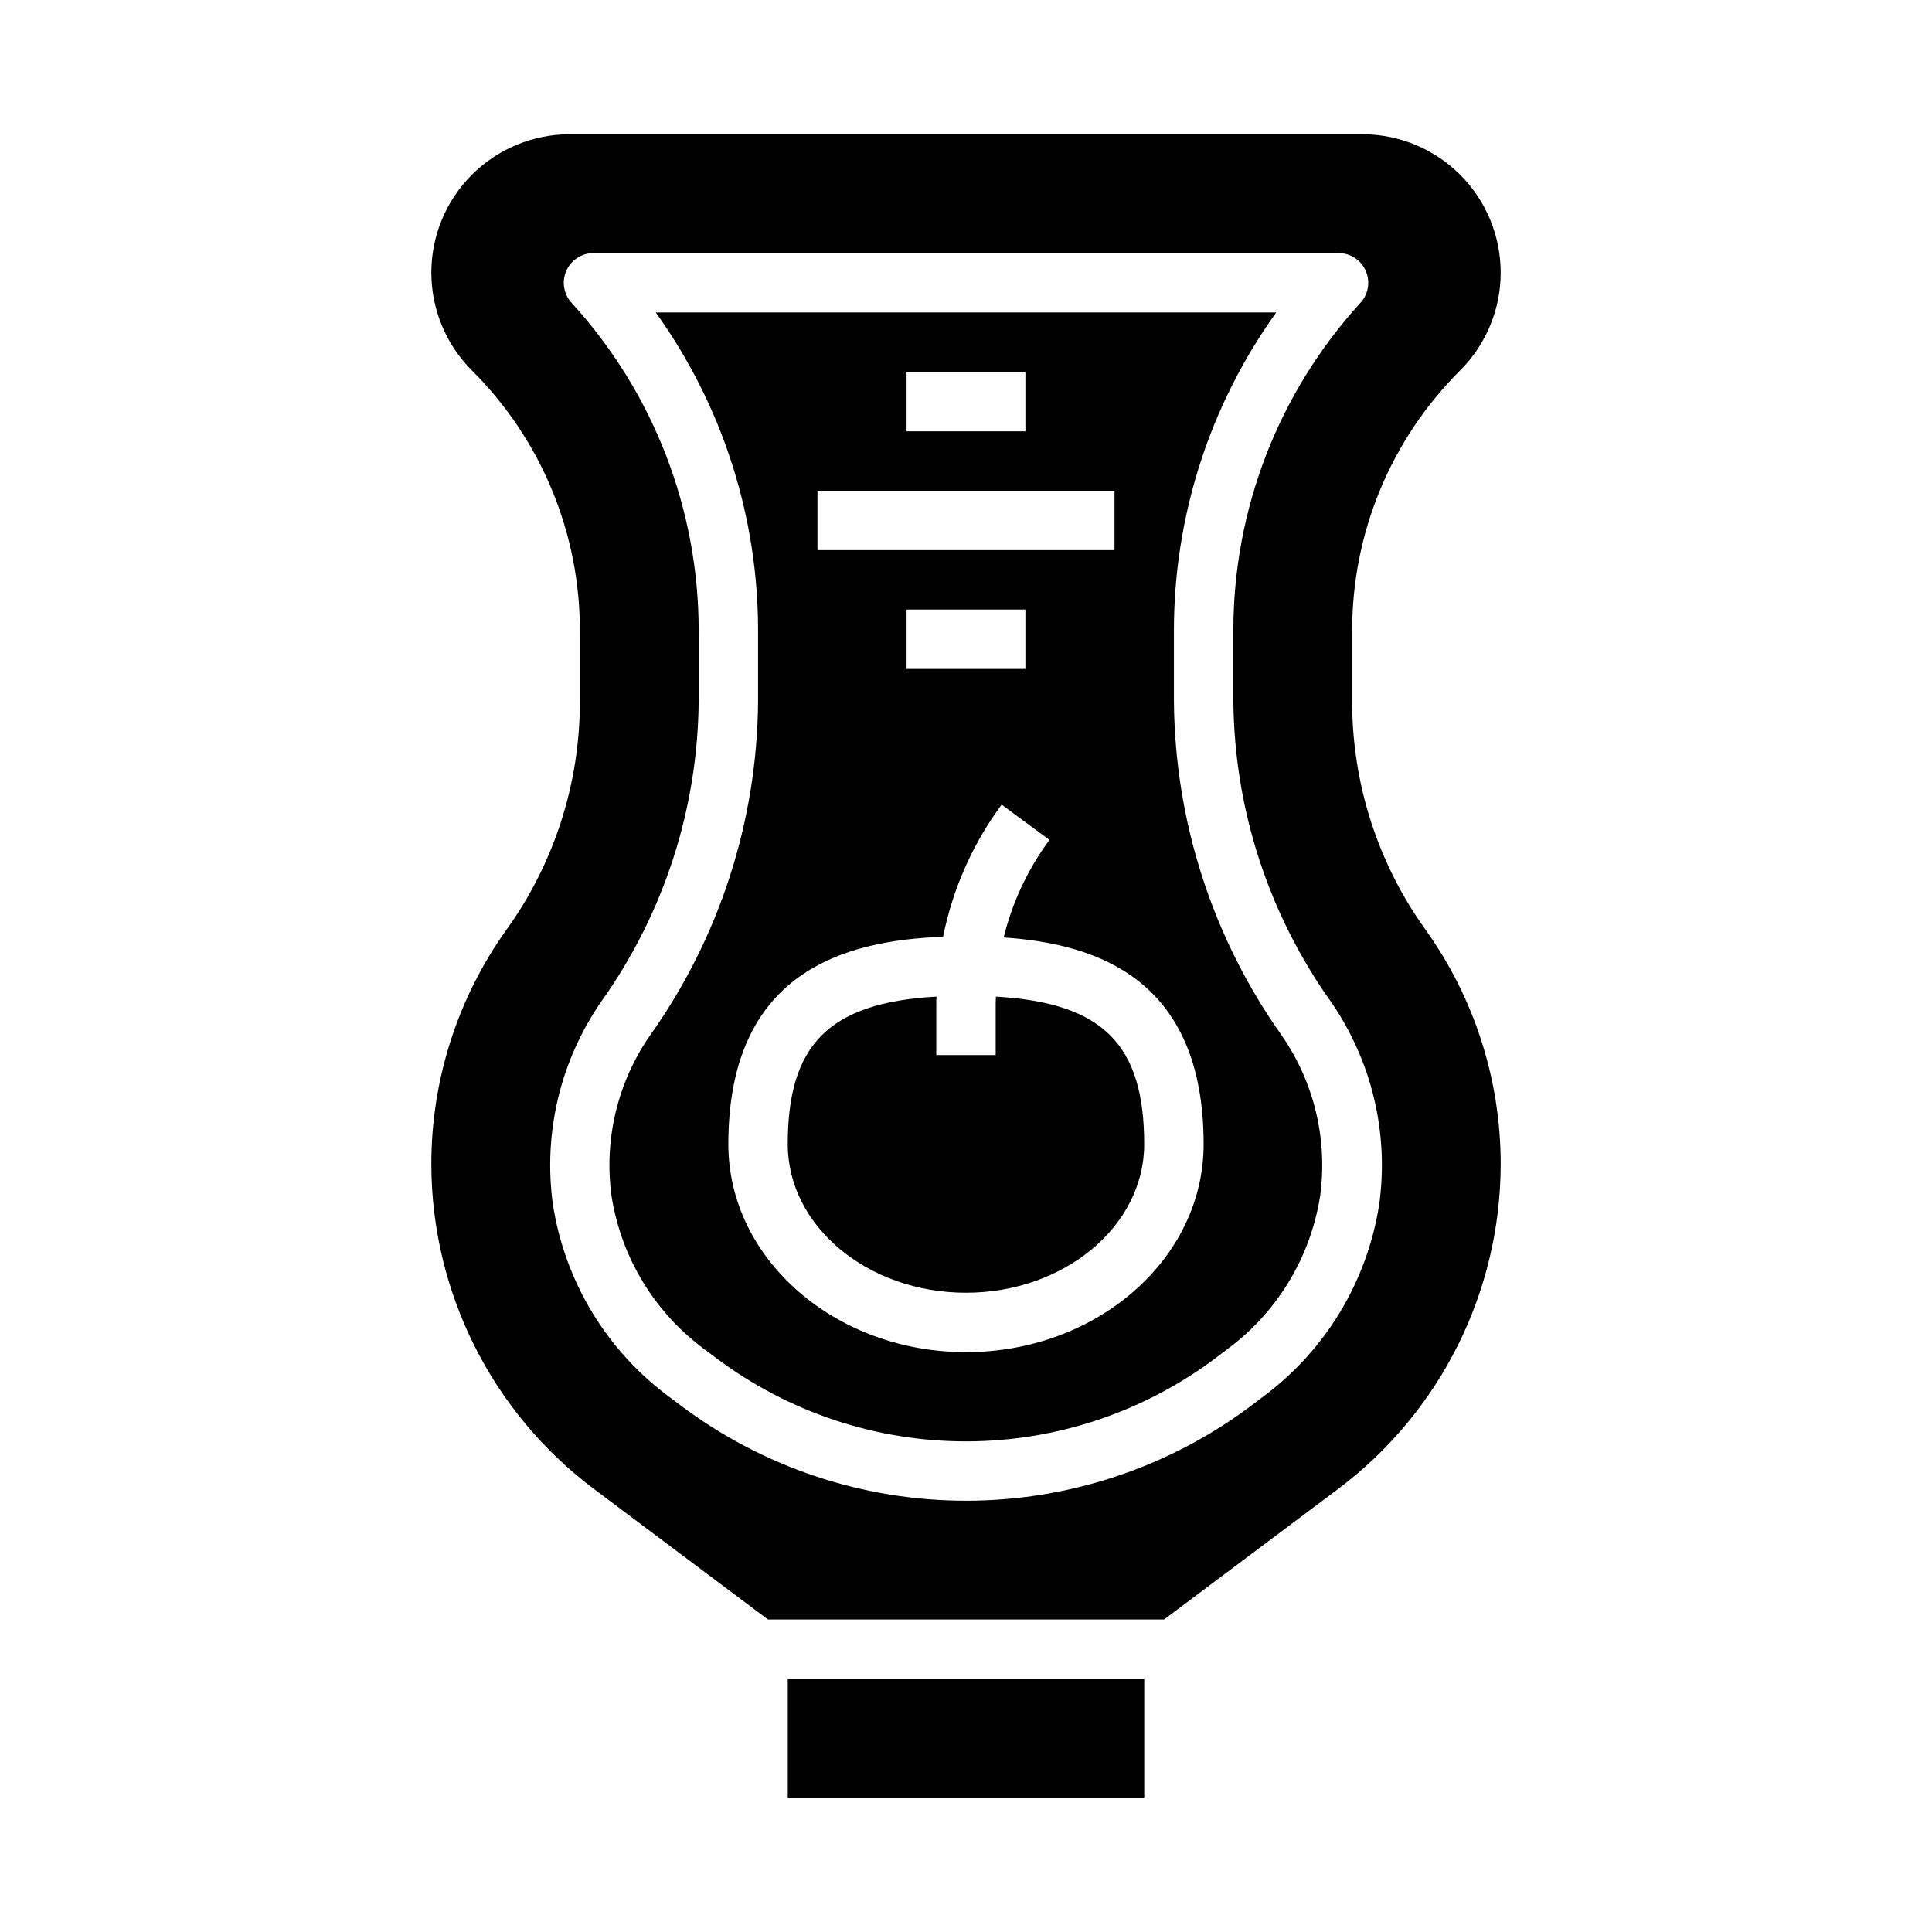
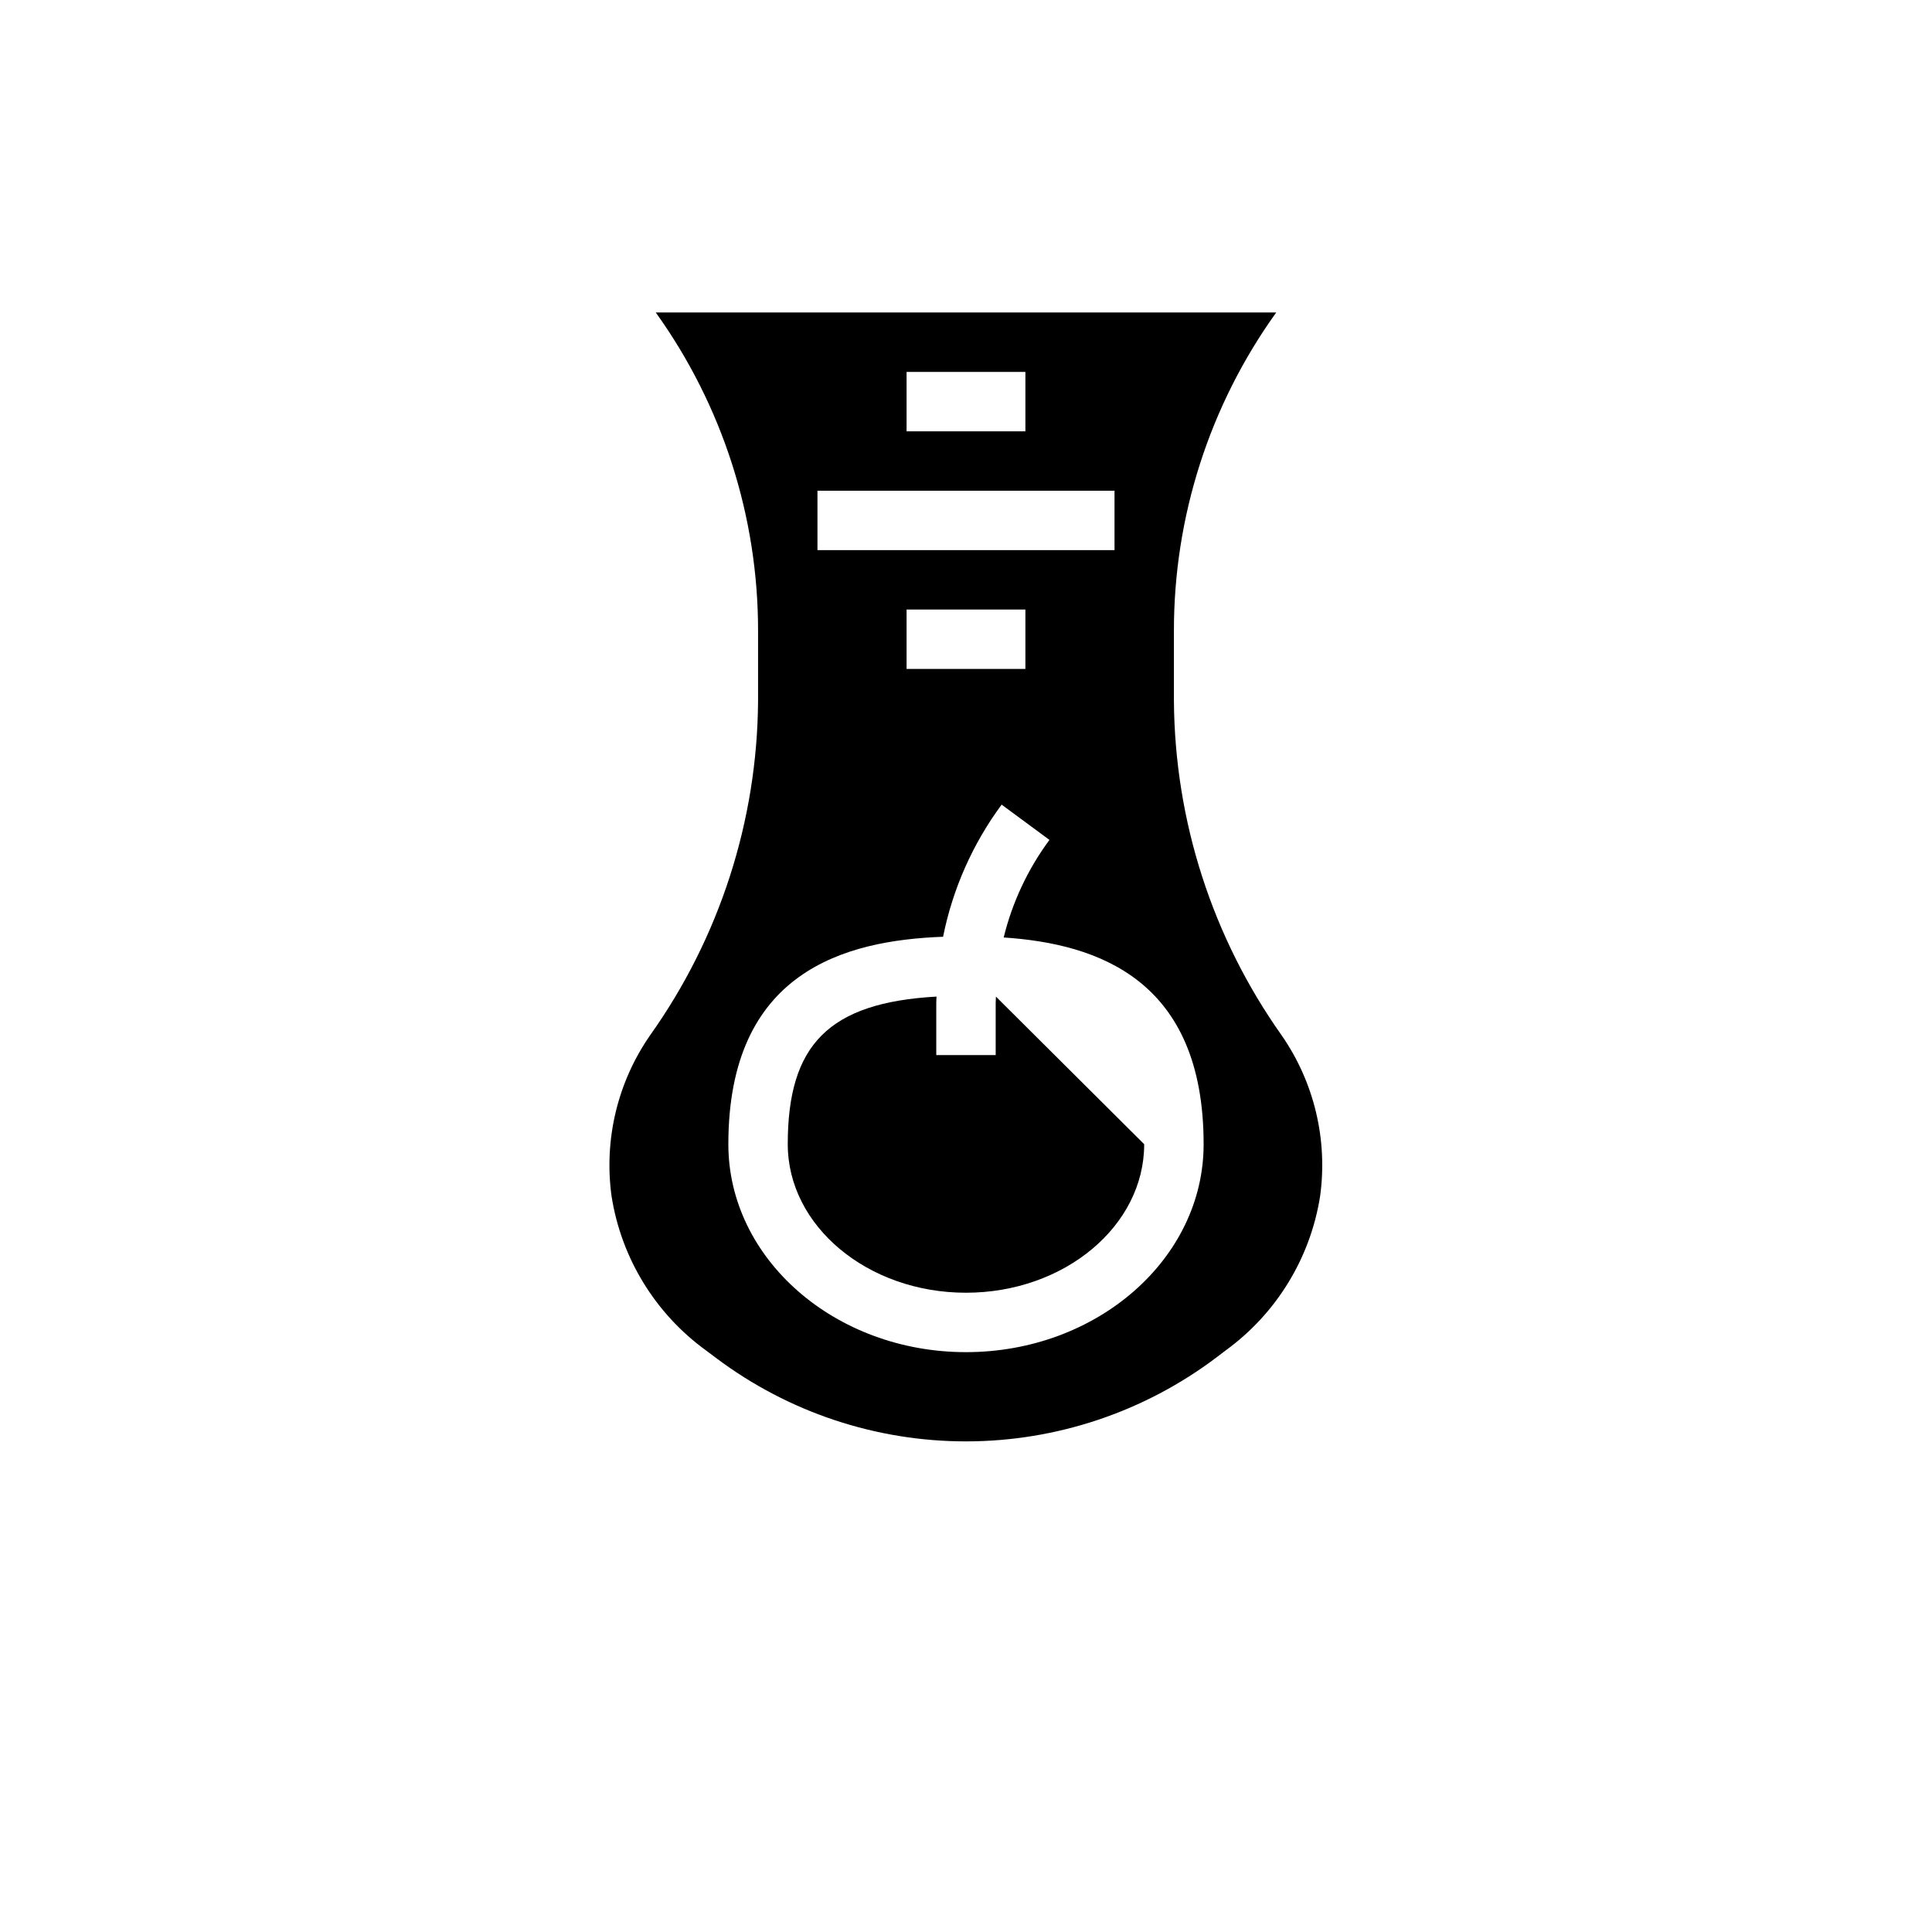
<svg xmlns="http://www.w3.org/2000/svg" fill="#000000" width="800px" height="800px" version="1.1" viewBox="144 144 512 512">
  <g>
    <path d="m455.1 329.82v-18.555c-0.043-30.297 9.441-59.84 27.113-84.453h-164.43c17.668 24.613 27.152 54.156 27.113 84.453v18.555c-0.227 31.742-10.211 62.645-28.598 88.52-8.633 12.422-12.285 27.633-10.234 42.621 2.57 16.438 11.59 31.172 25.062 40.934l2.715 2.039h0.004c19.125 14.348 42.398 22.086 66.309 22.047 23.91-0.039 47.16-7.852 66.238-22.262l2.363-1.801c13.465-9.754 22.492-24.473 25.086-40.895 2.062-14.969-1.559-30.164-10.152-42.59-18.383-25.914-28.359-56.844-28.586-88.613zm-70.848-87.262h31.488v15.742h-31.488zm-23.617 31.488h78.723v15.742h-78.723zm55.105 31.488v15.742h-31.488v-15.742zm-15.742 196.8c-34.723 0-62.977-24.727-62.977-55.105 0-45.777 30.867-54.02 56.906-54.977 2.539-12.672 7.836-24.625 15.516-35.016l12.676 9.352h-0.004c-5.719 7.727-9.84 16.516-12.129 25.852 25.09 1.668 52.988 11.273 52.988 54.789 0 30.379-28.254 55.105-62.977 55.105z" />
-     <path d="m352.77 588.93h94.465v31.488h-94.465z" />
-     <path d="m407.93 408.11c0 0.559-0.062 1.102-0.062 1.66v13.84h-15.746v-13.836c0-0.559 0.055-1.109 0.062-1.668-28.543 1.609-39.422 12.727-39.422 39.121 0 21.703 21.184 39.359 47.23 39.359s47.23-17.656 47.23-39.359c0.004-26.355-10.844-37.469-39.293-39.117z" />
-     <path d="m502.34 329.82v-18.555c-0.07-25.934 10.238-50.812 28.621-69.102 6.875-6.875 10.738-16.199 10.738-25.922 0-9.723-3.863-19.047-10.738-25.922s-16.199-10.738-25.922-10.738h-210.07c-9.723 0-19.047 3.863-25.922 10.738s-10.738 16.199-10.738 25.922c0 9.723 3.863 19.047 10.738 25.922 18.383 18.289 28.691 43.168 28.625 69.102v18.555c0.035 21.691-6.742 42.844-19.383 60.473-13.031 18.176-20.02 39.988-19.98 62.355 0.086 33.738 15.965 65.492 42.902 85.805l46.312 34.73h104.96l46.312-34.73c26.941-20.312 42.816-52.066 42.902-85.805 0.039-22.367-6.949-44.18-19.98-62.355-12.641-17.629-19.418-38.781-19.379-60.473zm7.172 133.27c-3.168 20.605-14.41 39.102-31.246 51.395l-2.363 1.793 0.004 0.004c-21.809 16.461-48.379 25.383-75.703 25.422-27.32 0.043-53.918-8.805-75.773-25.203l-2.707-2.039c-16.832-12.301-28.07-30.801-31.219-51.41-2.574-18.883 2.023-38.047 12.887-53.703 16.543-23.242 25.535-51.008 25.762-79.531v-18.555c0.051-32.199-11.969-63.246-33.684-87.02-2.102-2.301-2.644-5.629-1.387-8.48s4.078-4.695 7.199-4.695h197.45c3.121 0 5.945 1.844 7.203 4.699 1.258 2.856 0.711 6.184-1.395 8.484-21.715 23.77-33.734 54.816-33.684 87.012v18.555c0.254 28.559 9.273 56.355 25.836 79.625 10.832 15.648 15.41 34.789 12.824 53.648z" />
+     <path d="m407.93 408.11c0 0.559-0.062 1.102-0.062 1.66v13.84h-15.746v-13.836c0-0.559 0.055-1.109 0.062-1.668-28.543 1.609-39.422 12.727-39.422 39.121 0 21.703 21.184 39.359 47.23 39.359s47.23-17.656 47.23-39.359z" />
  </g>
</svg>